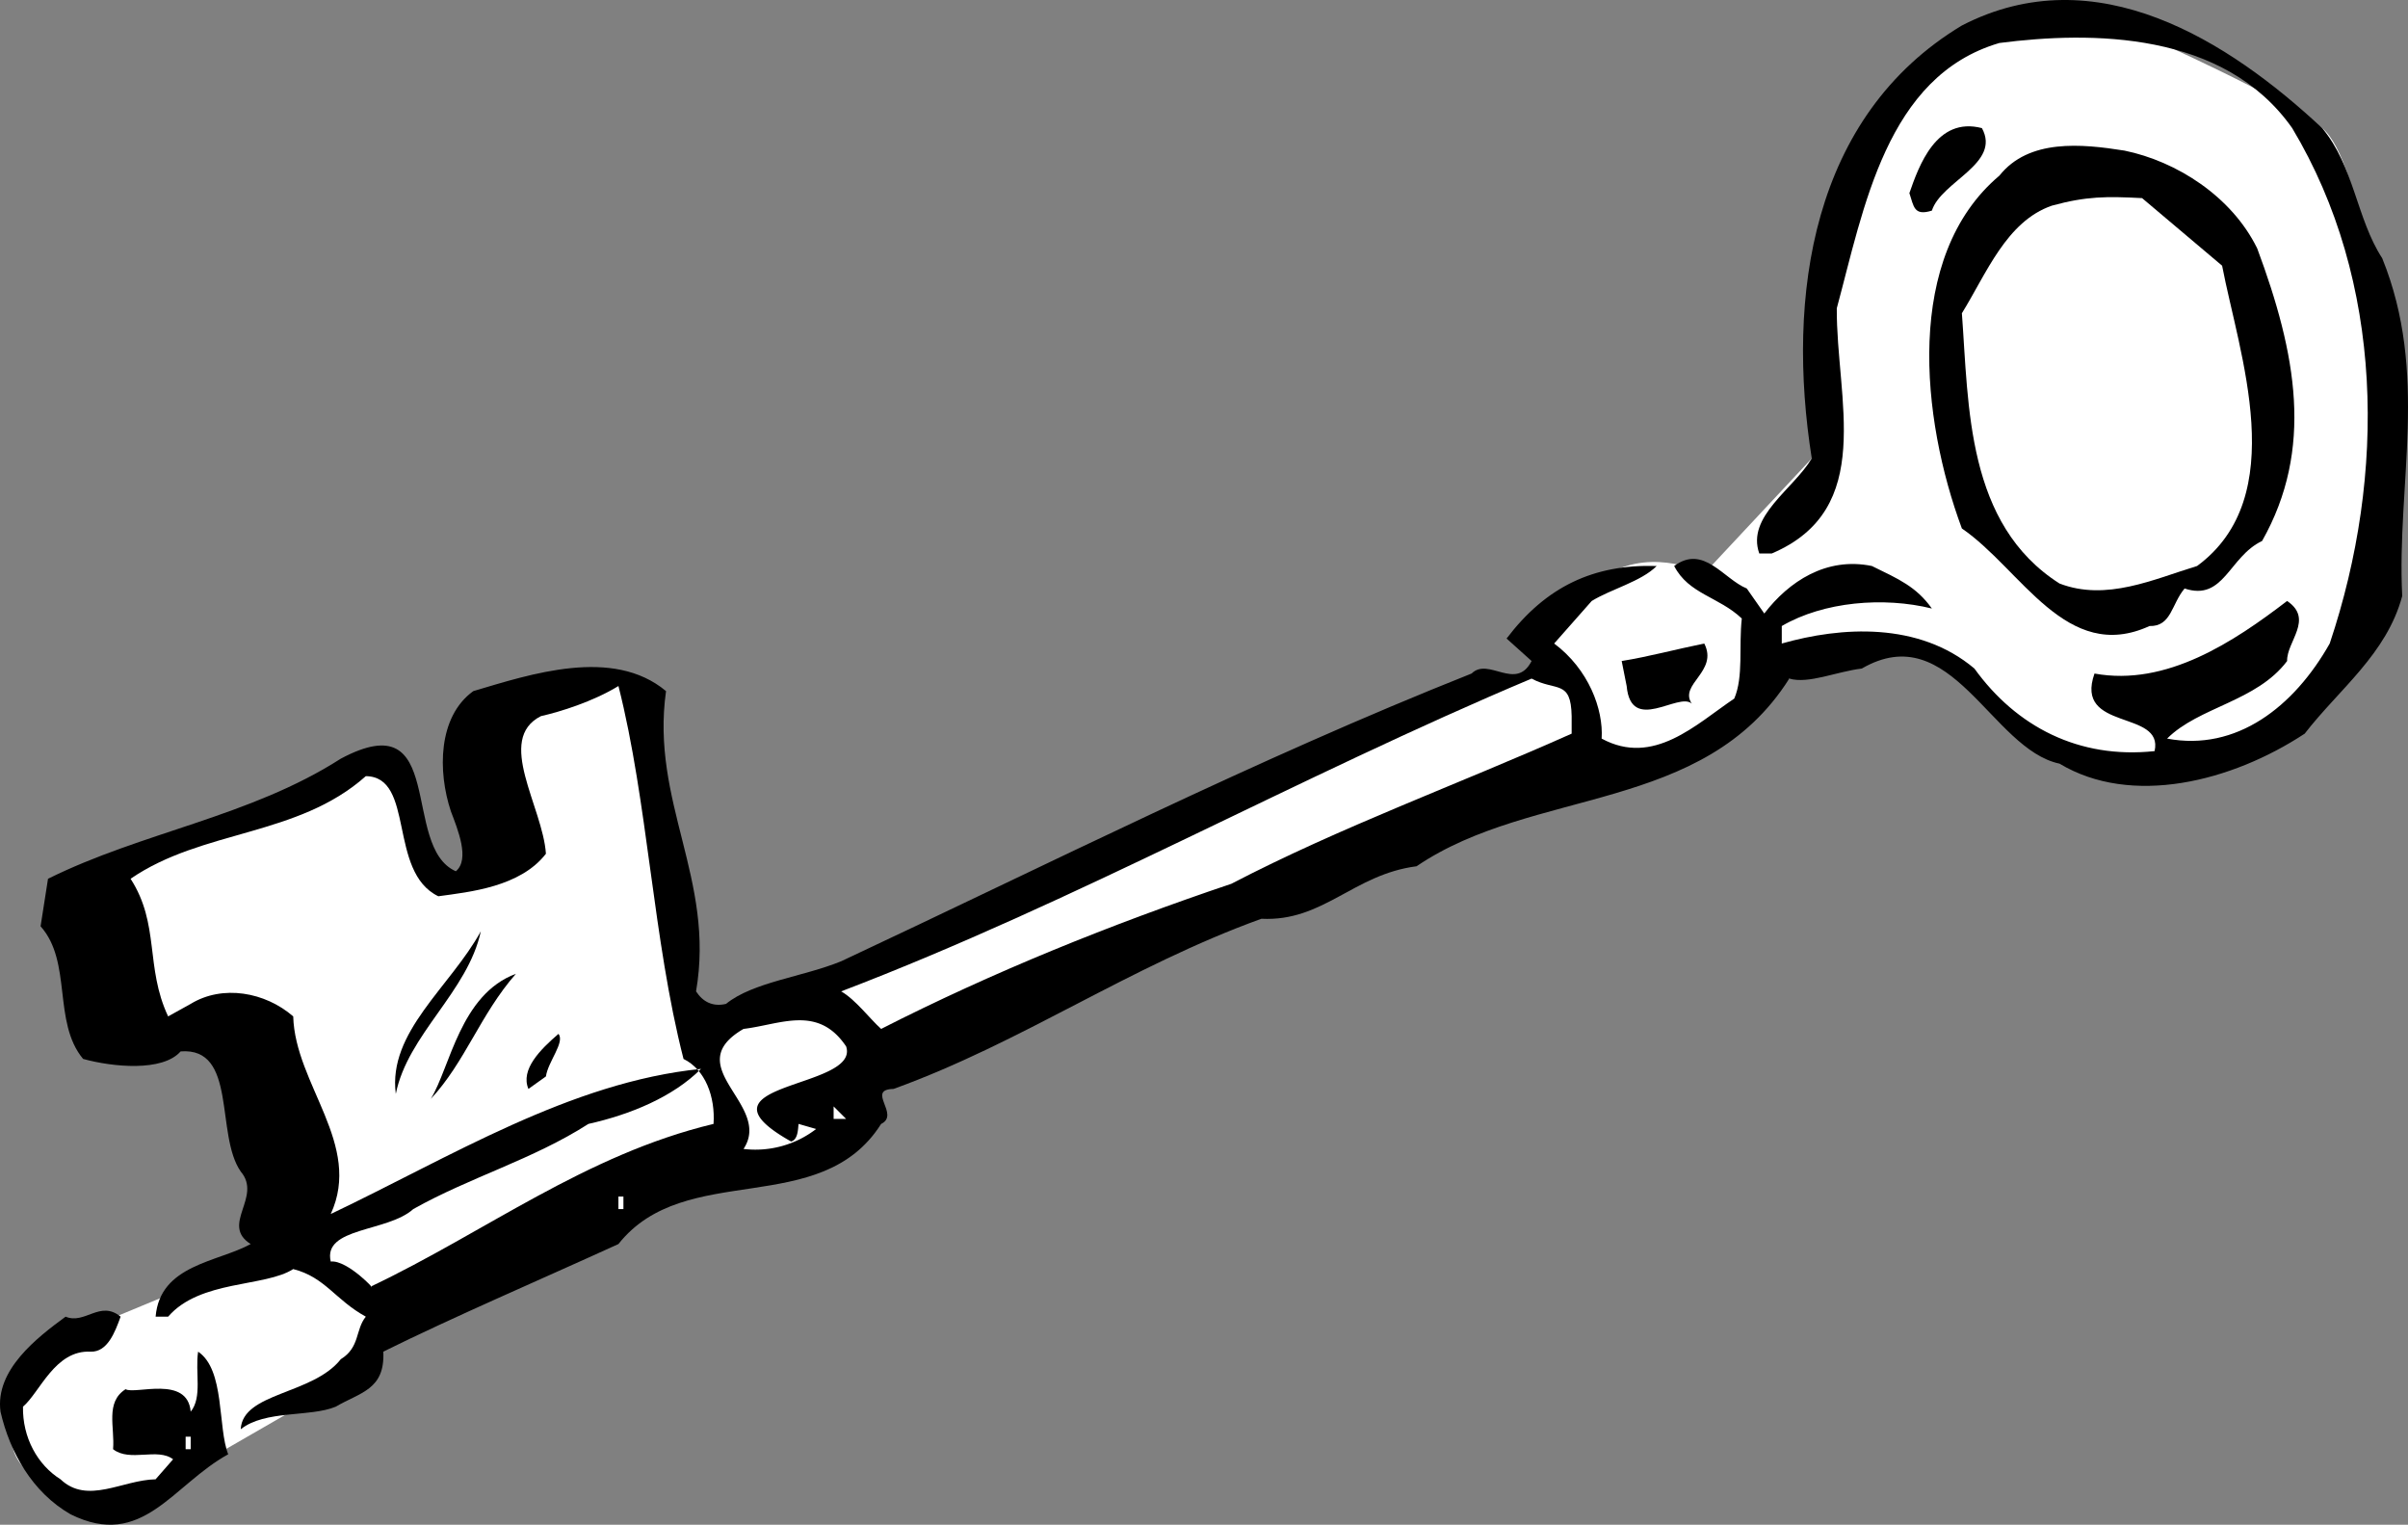
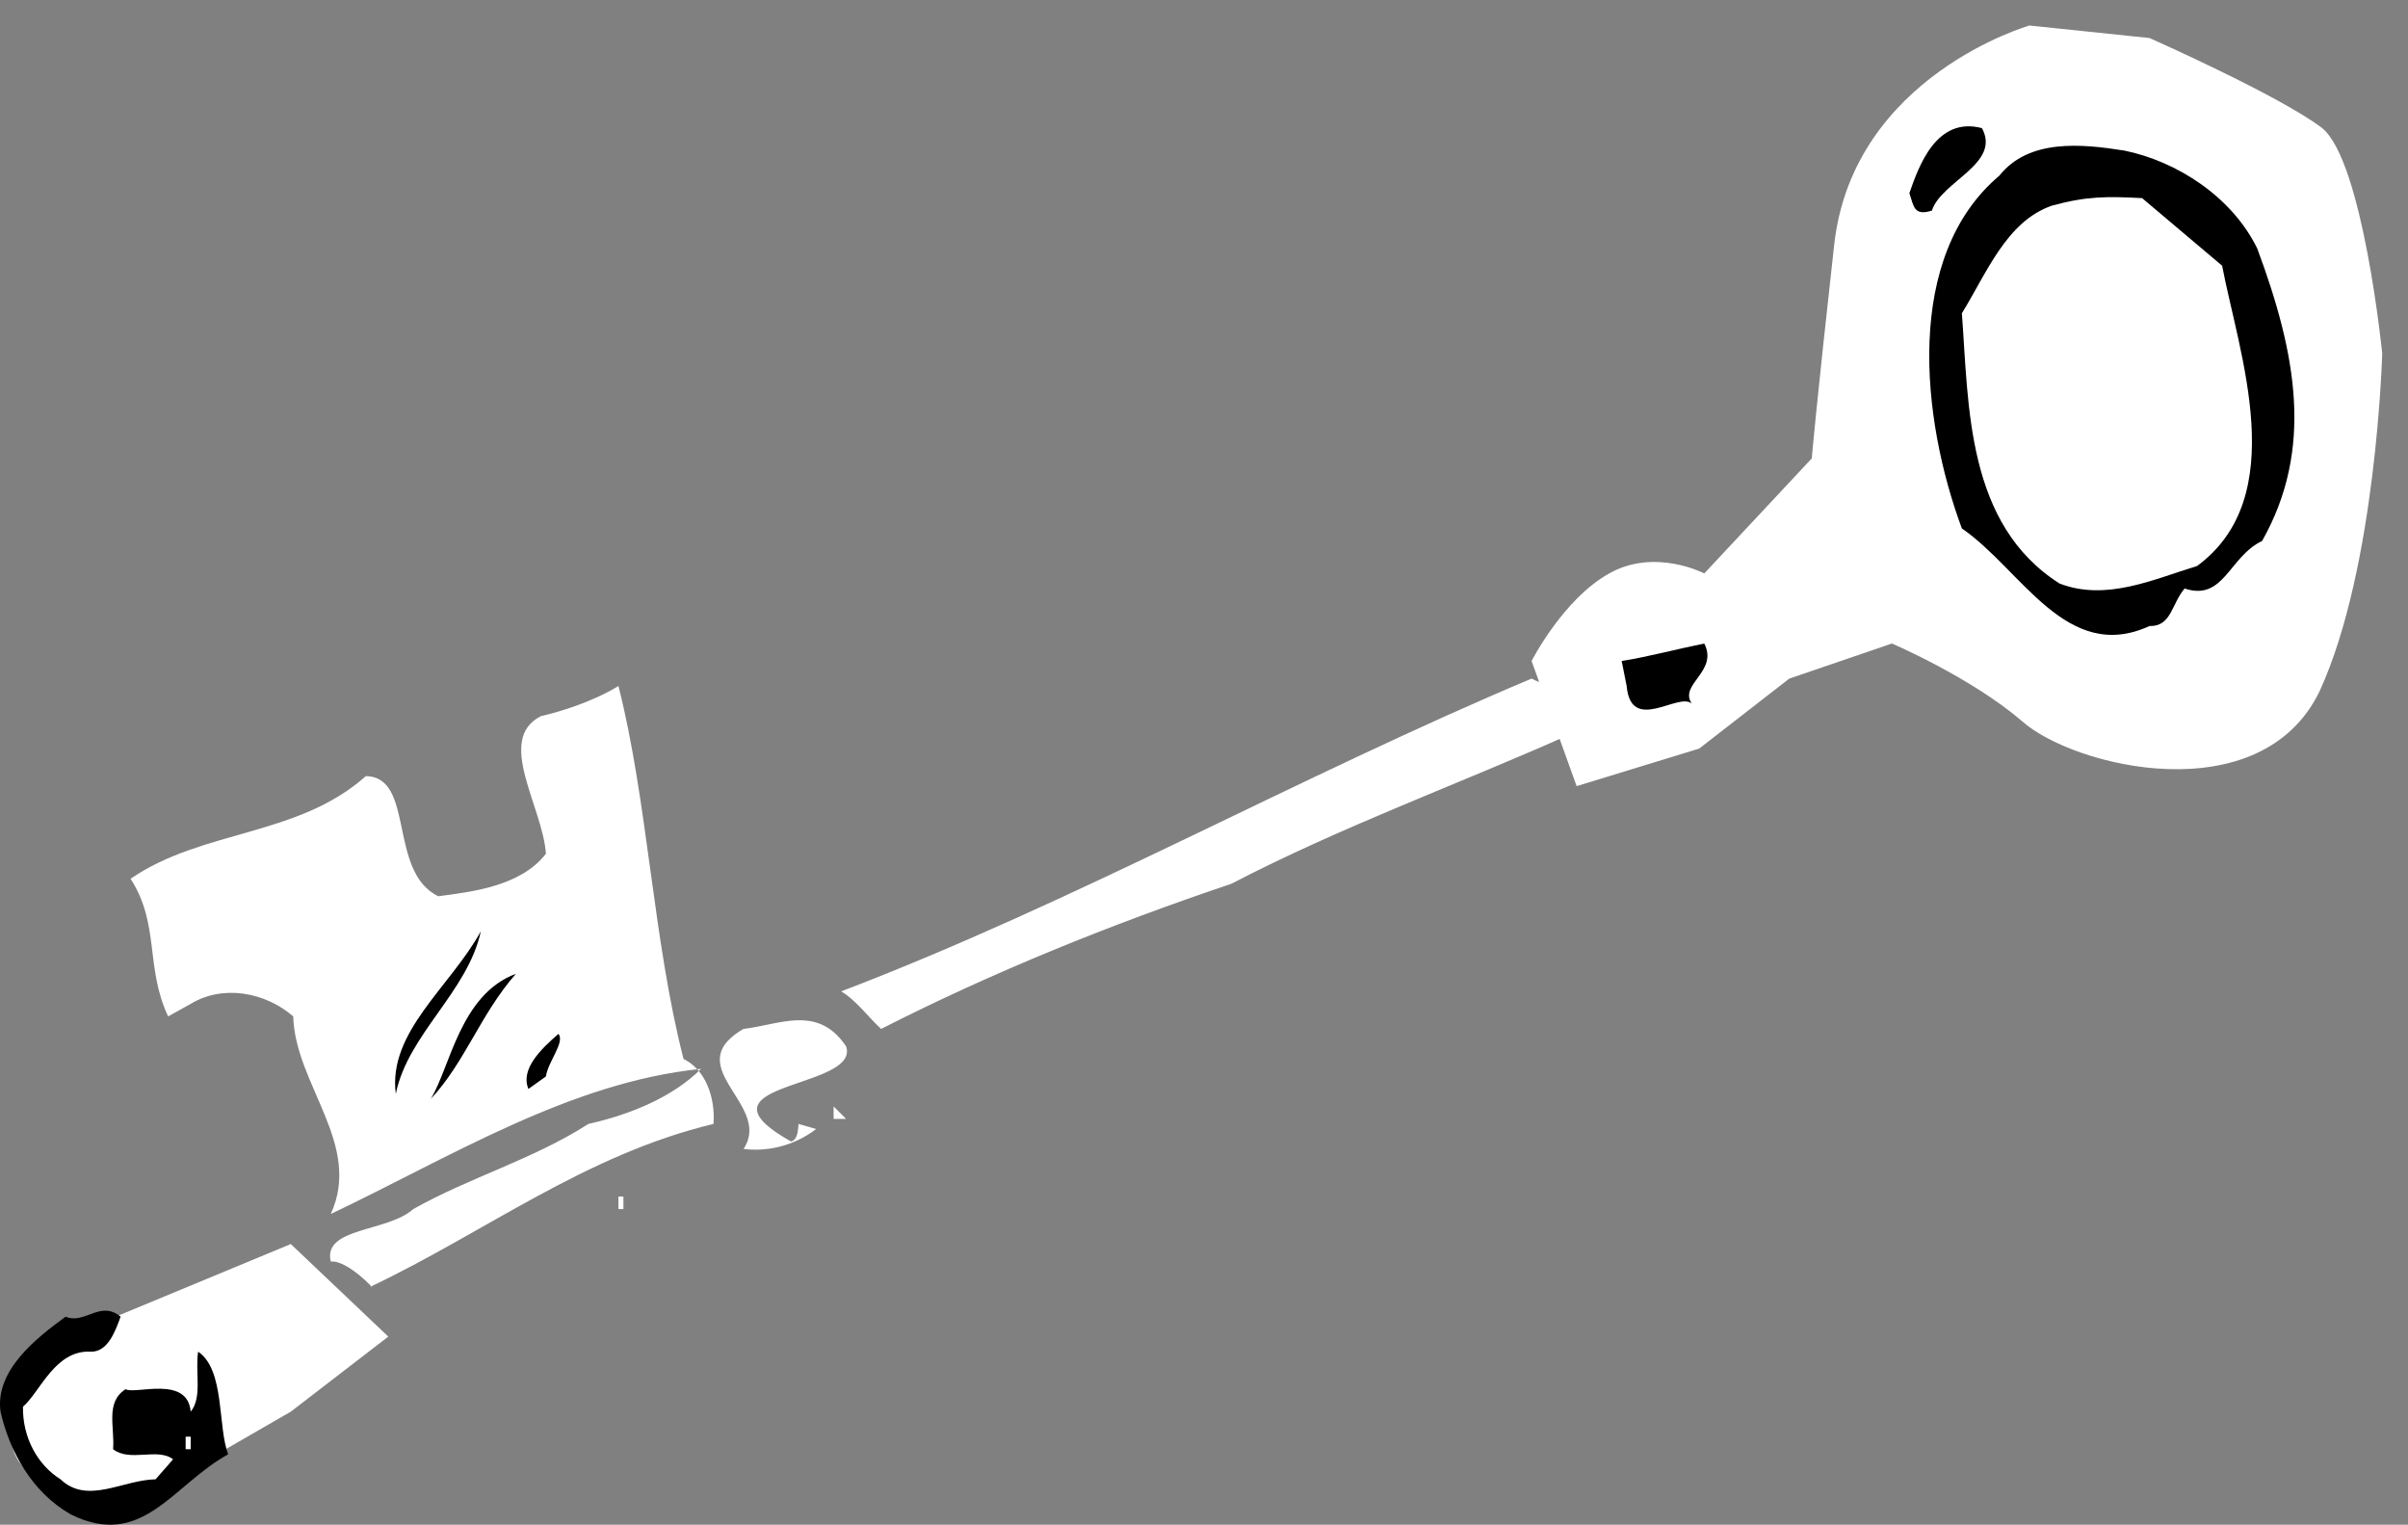
<svg xmlns="http://www.w3.org/2000/svg" width="96.251" height="60.935">
  <rect width="100%" height="100%" fill="#808080" stroke="none" />
  <path fill="#fff" d="M11.622 49.718 3.42 53.12s-4.649 3.63-2.297 5.7c2.273 2.039 4.098 1.3 4.098 1.3l3.101-1.8 3.301-1.903 3.898-3-3.898-3.699M81.122 1.019s-7.012 2.004-7.8 8.699c-.75 6.738-.903 8.602-.903 8.602l-4.297 4.597s-1.973-1.031-3.8 0c-1.844 1.024-3.102 3.5-3.102 3.5l1.8 5 4.899-1.5 3.601-2.797 4.102-1.402s3.148 1.344 5.2 3.102c2.058 1.84 9.546 3.671 11.898-1.2 2.273-4.96 2.5-13.5 2.5-13.5s-.77-7.664-2.399-9c-1.683-1.289-6.901-3.6-6.901-3.6l-4.797-.5" />
-   <path d="M95.22 10.32c1.875 4.625.574 9.023.8 13.5-.625 2.324-2.523 3.722-3.898 5.5-2.926 1.925-6.926 2.925-9.8 1.199-2.727-.574-4.325-5.875-7.903-3.801-1.024.125-2.125.625-2.899.402-3.425 5.422-10.226 4.325-14.898 7.5-2.527.325-3.727 2.223-6.203 2.098-5.324 1.926-9.524 4.926-14.7 6.8-1.124.024.278 1.024-.5 1.4-2.425 3.827-7.824 1.425-10.5 4.8-3.124 1.426-6.624 2.926-9.398 4.3.074 1.524-.926 1.626-1.902 2.2-1.024.426-2.824.125-3.797.902.074-1.476 2.875-1.375 4-2.8.773-.477.574-1.176 1-1.7-1.227-.675-1.625-1.578-2.902-1.902-1.125.727-3.723.426-5 1.902h-.5c.175-2.078 2.476-2.175 3.8-2.902-1.226-.773.477-1.875-.398-2.898-1.027-1.477-.125-4.977-2.402-4.801-.723.824-2.723.625-3.899.3-1.226-1.476-.426-3.874-1.699-5.3l.297-1.899c3.777-1.875 8.078-2.476 11.703-4.8 4.273-2.278 2.375 3.523 4.598 4.5.574-.477.074-1.676-.2-2.403-.523-1.574-.523-3.773.899-4.797 2.277-.675 5.578-1.777 7.703 0-.625 4.422 1.973 7.524 1.2 12 .273.422.675.625 1.198.5 1.075-.875 3.075-1.078 4.602-1.703 8.273-3.875 16.574-8.074 25.2-11.5.675-.672 1.773.727 2.398-.5l-1-.898c1.574-2.074 3.476-2.977 6-2.899-.625.625-1.825.922-2.598 1.399l-1.5 1.699c1.375 1.027 1.973 2.625 1.898 3.8 2.075 1.126 3.774-.573 5.301-1.6.375-.876.176-2.075.301-3.2-.926-.875-2.125-.973-2.703-2.098 1.176-.875 1.976.524 2.902.899l.7 1c.976-1.274 2.476-2.274 4.3-1.899 1.074.524 1.774.825 2.399 1.7-1.926-.477-4.325-.278-6 .699v.699c2.375-.676 5.476-.875 7.699 1 1.676 2.324 4.176 3.625 7.203 3.3.375-1.675-3.227-.773-2.402-3.1 2.875.527 5.574-1.274 7.699-2.9 1.078.727-.024 1.626 0 2.4-1.223 1.624-3.524 1.827-4.797 3.1 2.773.524 5.074-1.273 6.5-3.8 2.273-6.773 2.172-14.473-1.5-20.598-2.727-3.875-8.027-3.875-11.703-3.402-4.524 1.324-5.422 6.625-6.5 10.602-.024 3.625 1.578 8.023-2.598 9.8h-.5c-.527-1.476 1.375-2.578 2.098-3.8-1.024-6.477-.024-13.676 6-17.301 5.375-2.774 10.676.625 14.402 4.101 1.274 1.524 1.375 3.625 2.399 5.2" />
  <path d="M79.22 5.12c.777 1.422-1.625 2.125-2 3.297-.723.227-.723-.172-.899-.699.375-1.074 1.074-3.074 2.899-2.598m11 4.797c1.574 4.227 2.277 8.028.199 11.703-1.324.625-1.524 2.422-3.098 1.899-.527.625-.527 1.523-1.402 1.5-3.324 1.523-5.125-2.274-7.5-3.899-1.625-4.375-2.324-10.875 1.5-14.101 1.176-1.477 3.277-1.274 5-1 2.078.426 4.277 1.824 5.3 3.898" />
  <path fill="#fff" d="M88.821 10.62c.676 3.524 2.774 9.223-1 12-1.726.524-3.625 1.422-5.5.7-3.726-2.375-3.625-7.075-3.902-10.801.976-1.574 1.777-3.676 3.601-4.301 1.375-.375 2.176-.375 3.602-.3l3.2 2.702" />
  <path d="M68.122 25.718c.574 1.125-1.027 1.625-.5 2.402-.527-.476-2.426 1.223-2.602-.703l-.199-1c1.074-.172 2.176-.472 3.301-.699" />
  <path fill="#fff" d="M62.821 28.62v.7c-4.527 2.023-9.226 3.722-13.601 6-4.825 1.625-9.524 3.523-14 5.8-.426-.375-1.024-1.175-1.598-1.5 9.375-3.578 18.273-8.578 27.598-12.5.976.524 1.574.024 1.601 1.5m-35.5 13.7c.875.425 1.274 1.523 1.2 2.597-5.126 1.227-9.126 4.328-13.7 6.5.274.227-.926-1.074-1.601-1-.325-1.375 2.277-1.172 3.3-2.097 2.274-1.278 4.774-1.977 7-3.403 1.676-.375 3.375-1.074 4.5-2.199-5.226.527-10.023 3.527-14.8 5.8 1.277-2.773-1.426-5.175-1.5-7.898-1.125-.976-2.825-1.277-4.098-.5l-.902.5c-.926-1.976-.325-3.675-1.5-5.5 2.875-1.976 6.675-1.675 9.402-4.101 1.973.023.875 3.824 2.898 4.8 1.274-.175 3.274-.374 4.301-1.699-.125-1.875-2.027-4.578-.199-5.5.773-.175 2.074-.578 3.098-1.203 1.175 4.625 1.375 10.125 2.601 14.903" />
  <path d="M15.821 43.718c-.324-2.473 2.176-4.273 3.399-6.5-.524 2.426-2.926 4.125-3.399 6.5m4.801-4.801c-1.426 1.625-2.027 3.528-3.402 5 .777-1.273 1.175-4.172 3.402-5" />
  <path fill="#fff" d="M33.821 41.82c.574 1.722-6.426 1.425-2.199 3.8.273-.078.273-.476.297-.703l.703.203a3.977 3.977 0 0 1-2.902.797c1.175-1.773-2.625-3.273 0-4.797 1.476-.175 2.976-.976 4.101.7" />
  <path d="m21.821 43.019-.699.5c-.328-.774.473-1.574 1.2-2.2.273.325-.427 1.126-.5 1.7" />
  <path fill="#fff" d="M33.321 44.718v-.5l.5.5zM24.72 47.82h.199v.5h-.2v-.5" />
  <path d="M4.821 52.62c-.226.625-.527 1.422-1.199 1.399-1.426-.074-2.027 1.625-2.703 2.199-.024 1.227.578 2.324 1.5 2.902 1.078 1.024 2.476.024 3.8 0l.7-.8c-.625-.477-1.723.125-2.399-.403.075-.875-.324-1.875.5-2.398.375.226 2.477-.574 2.602.898.473-.574.172-1.574.297-2.398 1.078.726.777 3.023 1.203 4.101-2.227 1.223-3.426 3.825-6.3 2.399C1.293 59.644.394 58.042.02 56.417c-.226-1.672 1.477-2.972 2.602-3.797.773.325 1.375-.675 2.2 0" />
  <path fill="#fff" d="M7.419 57.417h.203v.5H7.42v-.5" />
</svg>